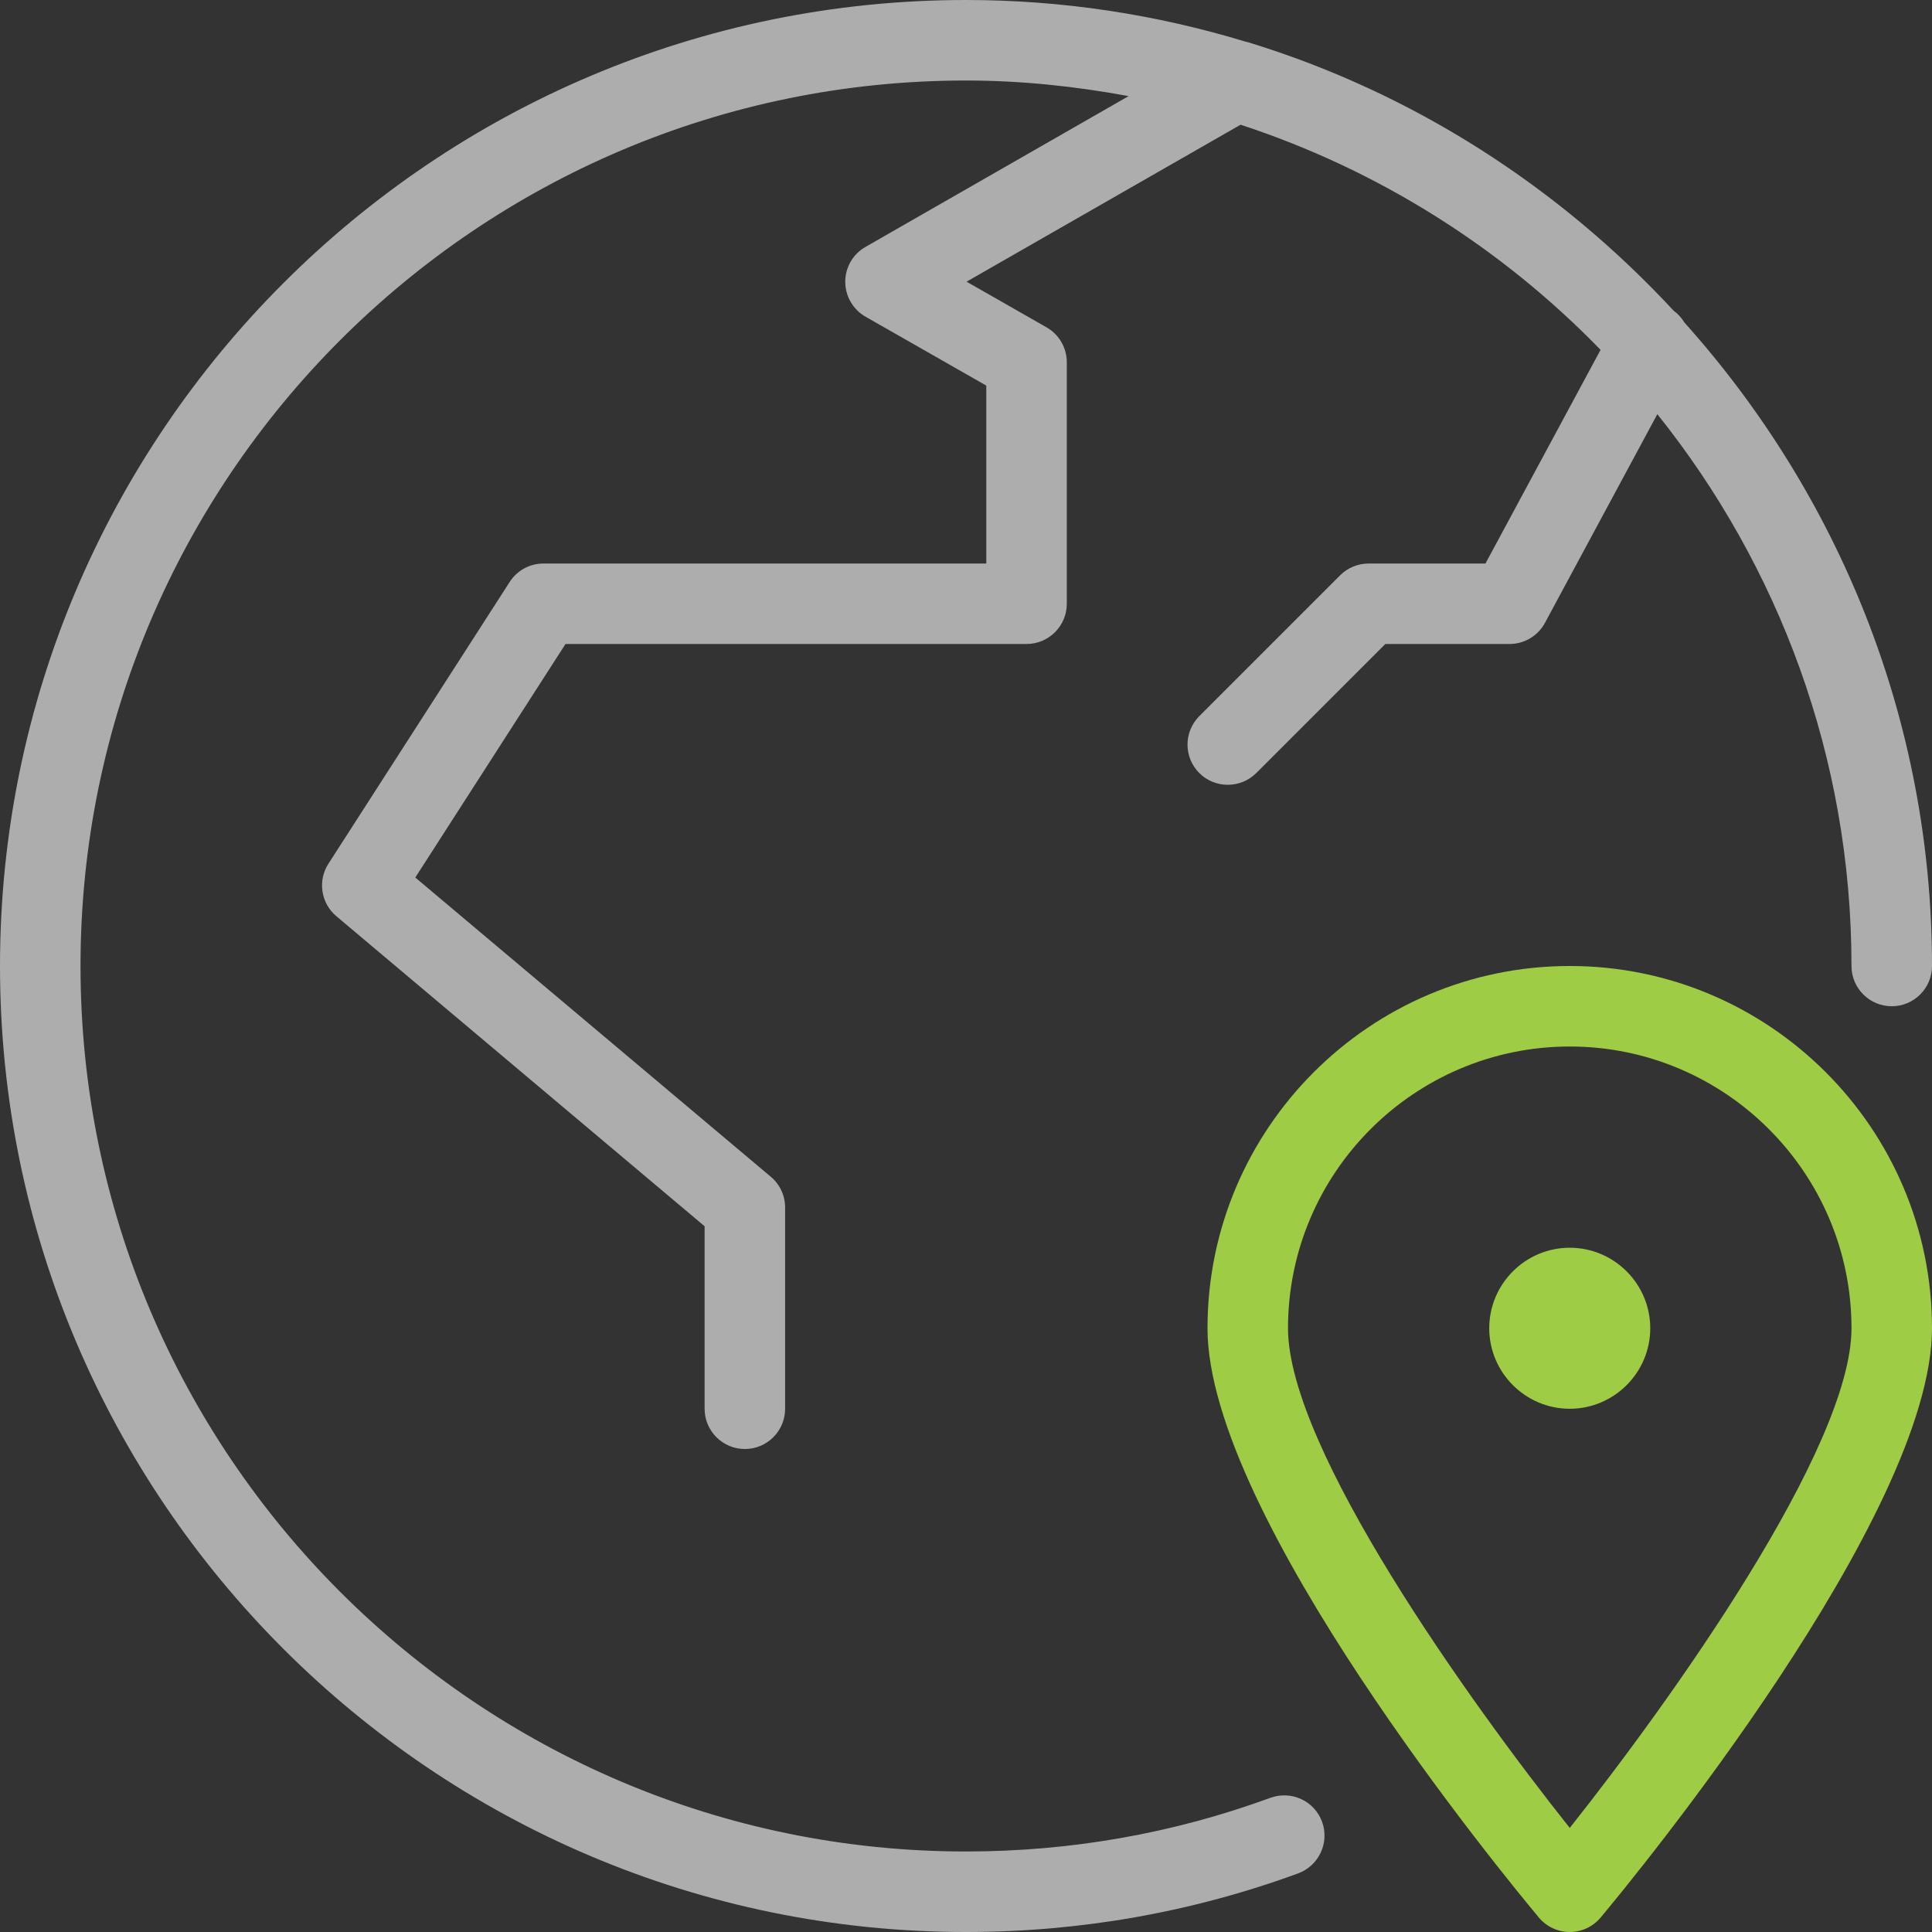
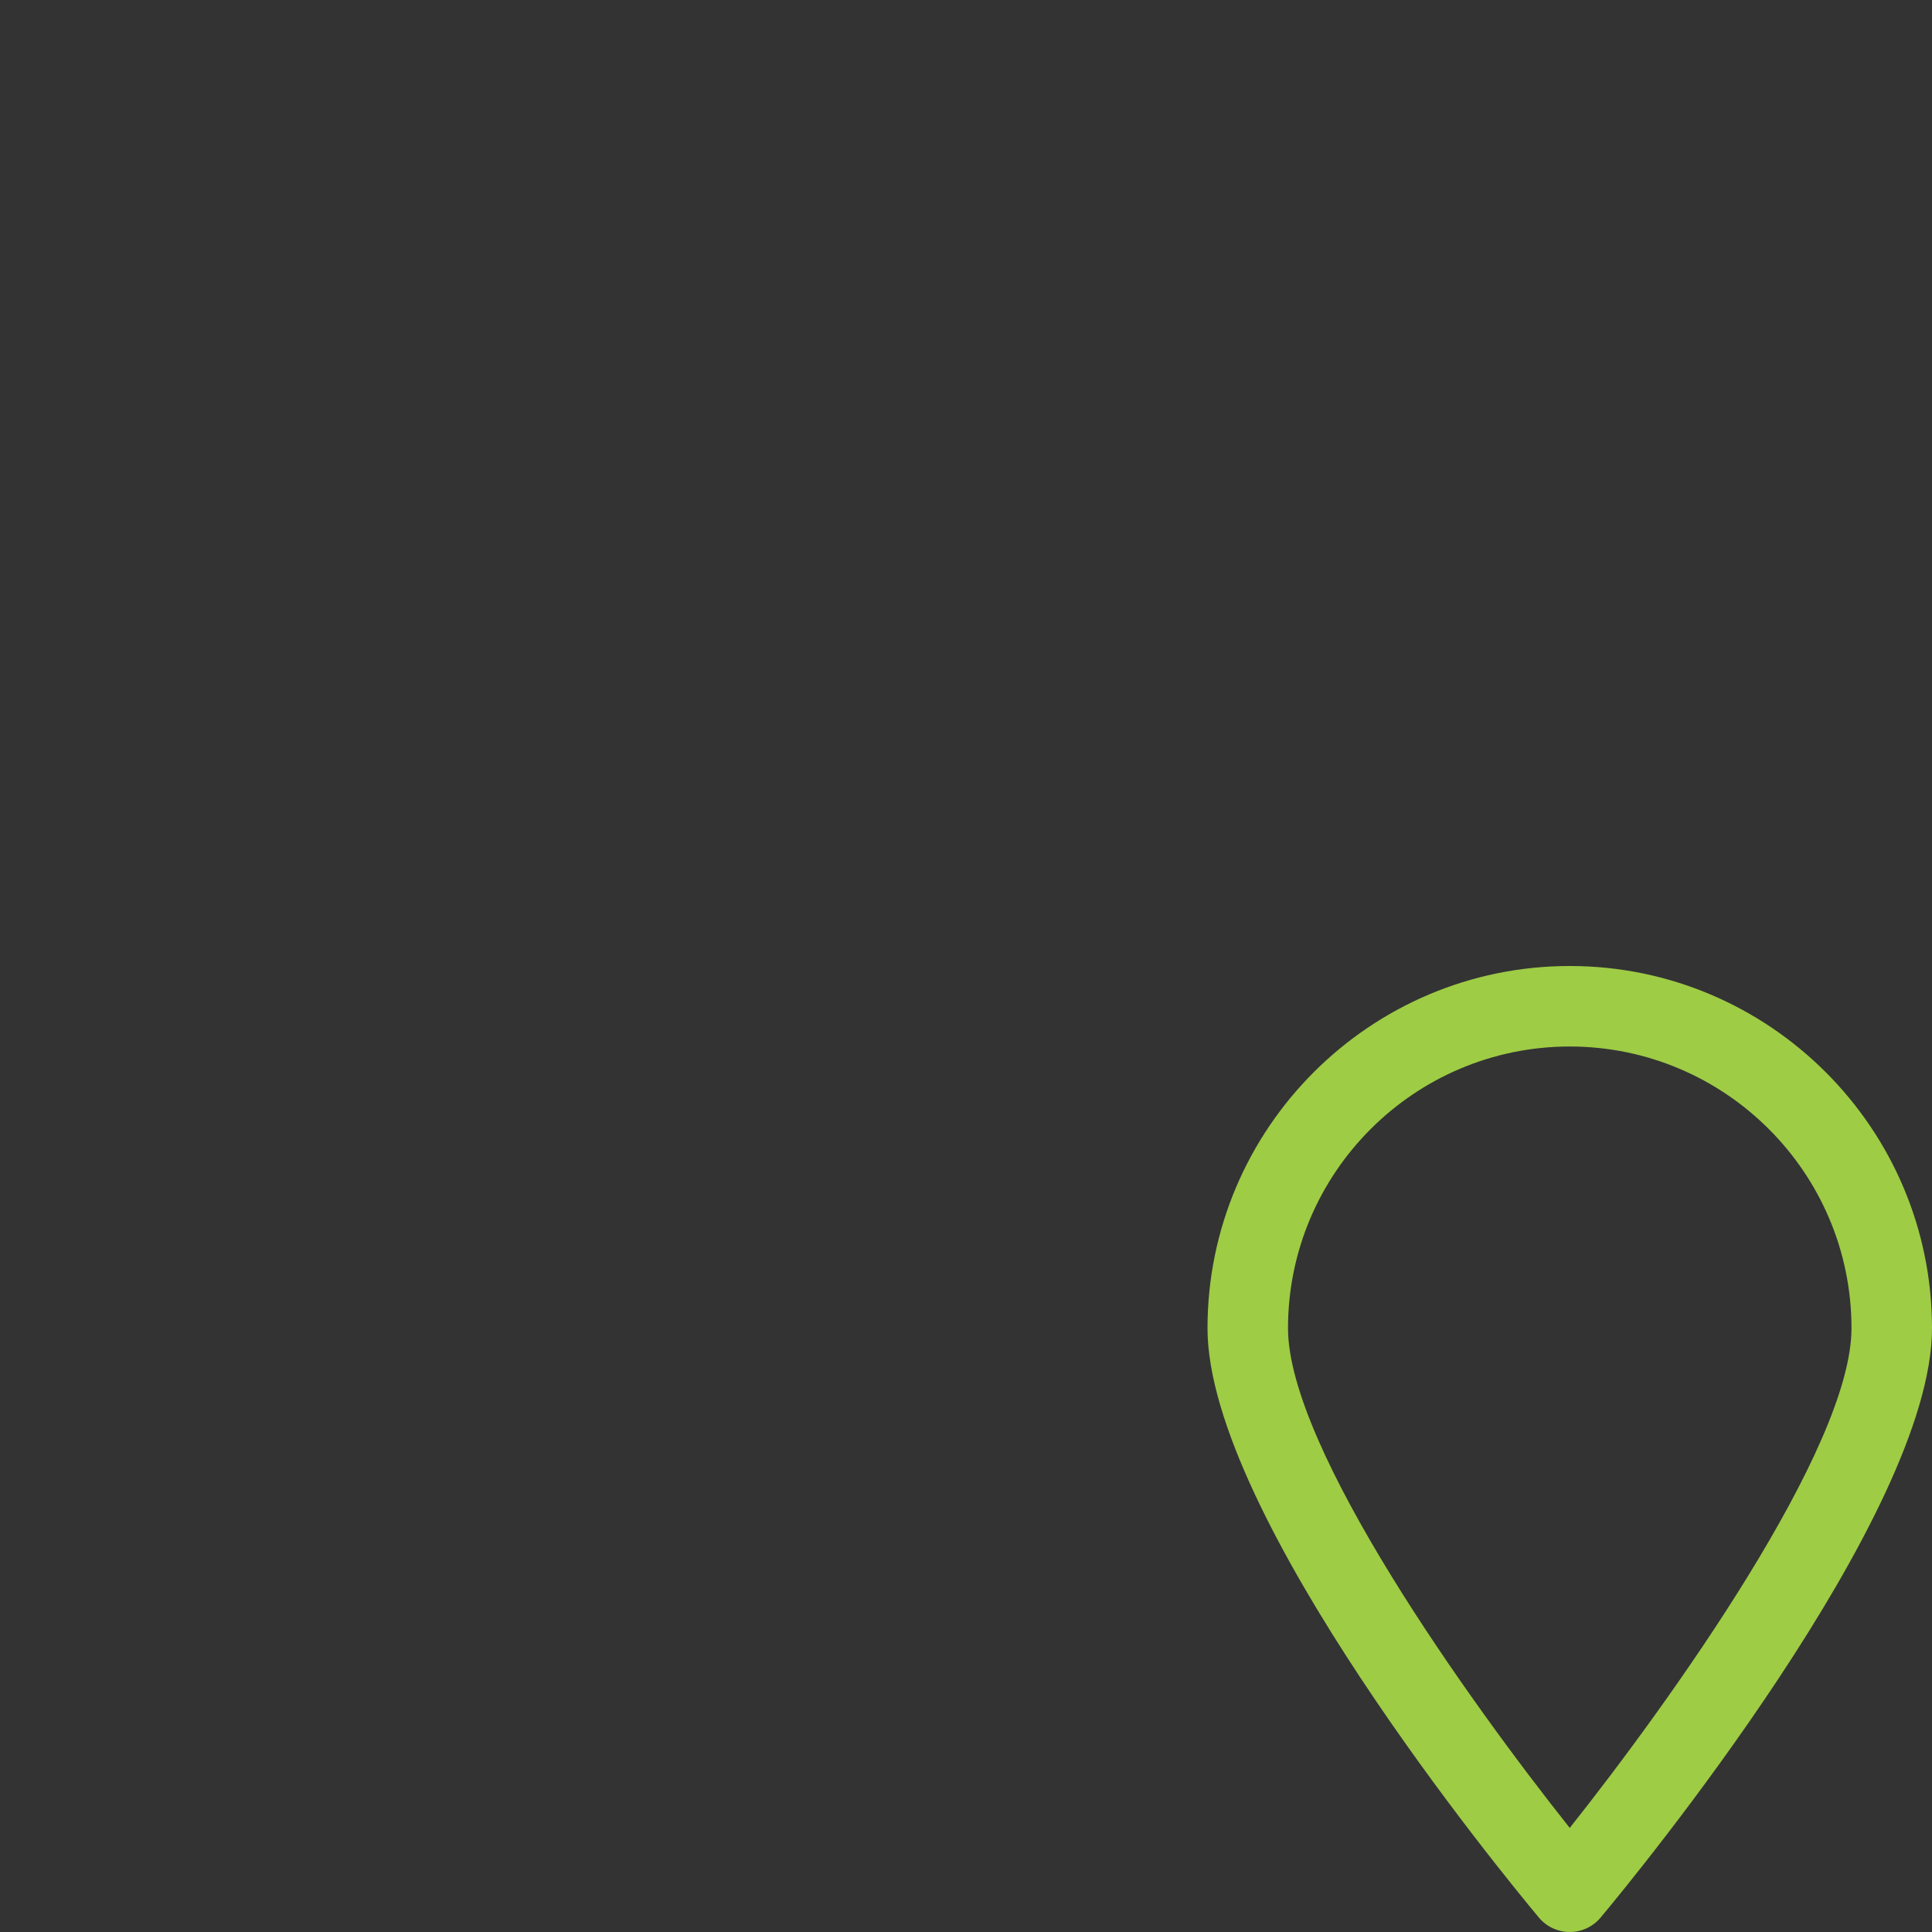
<svg xmlns="http://www.w3.org/2000/svg" width="64px" height="64px" viewBox="0 0 64 64" version="1.1">
  <rect x="0" y="0" width="64" height="64" fill="#333333" stroke="none" />
  <title>Customer proximity</title>
  <g id="Final" stroke="none" stroke-width="1" fill="none" fill-rule="evenodd">
    <g id="Inventec-Our-company" transform="translate(-1247, -1818)" fill-rule="nonzero">
      <g id="Solutions-ranges" transform="translate(0, 1567)">
        <g id="Customer" transform="translate(1147, 251)">
          <g id="Customer-proximity" transform="translate(100, 0)">
            <g id="globe-pin" opacity="0.6" fill="#FFFFFF">
-               <path d="M42.083,59.555 C38.861,60.736 35.467,61.333 32,61.333 C15.827,61.333 2.667,48.176 2.667,32 C2.667,15.827 15.827,2.667 32,2.667 C33.84,2.667 35.637,2.861 37.387,3.184 L28.672,8.179 C28.256,8.413 28,8.856 28,9.333 C28,9.811 28.256,10.253 28.672,10.491 L32.672,12.773 L32.672,18.667 L18.005,18.667 C17.552,18.667 17.128,18.896 16.885,19.277 L10.88,28.611 C10.517,29.173 10.629,29.92 11.144,30.352 L23.341,40.621 L23.341,46.667 C23.341,47.403 23.939,48 24.675,48 C25.411,48 26.008,47.403 26.008,46.667 L26.008,40 C26.008,39.608 25.835,39.232 25.533,38.981 L13.757,29.069 L18.733,21.333 L34.005,21.333 C34.741,21.333 35.339,20.736 35.339,20 L35.339,12 C35.339,11.52 35.083,11.08 34.667,10.843 L32.019,9.331 L41.096,4.131 C45.667,5.629 49.744,8.213 53.021,11.589 L49.208,18.667 L45.339,18.667 C44.984,18.667 44.645,18.808 44.395,19.056 L39.728,23.723 C39.208,24.245 39.208,25.088 39.728,25.608 C39.989,25.869 40.331,25.997 40.672,25.997 C41.013,25.997 41.355,25.867 41.616,25.608 L45.891,21.333 L50.005,21.333 C50.496,21.333 50.947,21.064 51.179,20.632 L54.901,13.72 C58.917,18.739 61.333,25.088 61.333,32 C61.333,32.736 61.931,33.333 62.667,33.333 C63.403,33.333 64,32.736 64,32 C64,23.808 60.877,16.347 55.795,10.68 C55.704,10.528 55.587,10.4 55.44,10.291 C51.648,6.2 46.827,3.08 41.363,1.405 C41.328,1.395 41.293,1.387 41.256,1.379 C38.325,0.488 35.219,0 32,0 C14.355,0 0,14.355 0,32 C0,49.645 14.355,64 32,64 C35.781,64 39.483,63.347 43,62.059 C43.691,61.805 44.048,61.04 43.795,60.347 C43.541,59.656 42.776,59.304 42.083,59.555 Z" id="Path" />
-             </g>
-             <path d="M52,46.667 C50.531,46.667 49.333,45.469 49.333,44 C49.333,42.531 50.531,41.333 52,41.333 C53.469,41.333 54.667,42.531 54.667,44 C54.667,45.469 53.469,46.667 52,46.667 Z" id="Shape" fill="#9ECC45" />
+               </g>
            <path d="M52,32 C45.384,32 40,37.384 40,44 C40,50.195 49.853,62.176 50.976,63.52 C51.229,63.824 51.605,64 52,64 C52.395,64 52.771,63.824 53.024,63.52 C54.147,62.176 64,50.195 64,44 C64,37.384 58.616,32 52,32 Z M52,60.552 C48.68,56.376 42.667,47.979 42.667,44 C42.667,38.853 46.853,34.667 52,34.667 C57.147,34.667 61.333,38.853 61.333,44 C61.333,47.976 55.317,56.373 52,60.552 Z" id="Shape" fill="#9ECC45" />
          </g>
        </g>
      </g>
    </g>
  </g>
</svg>